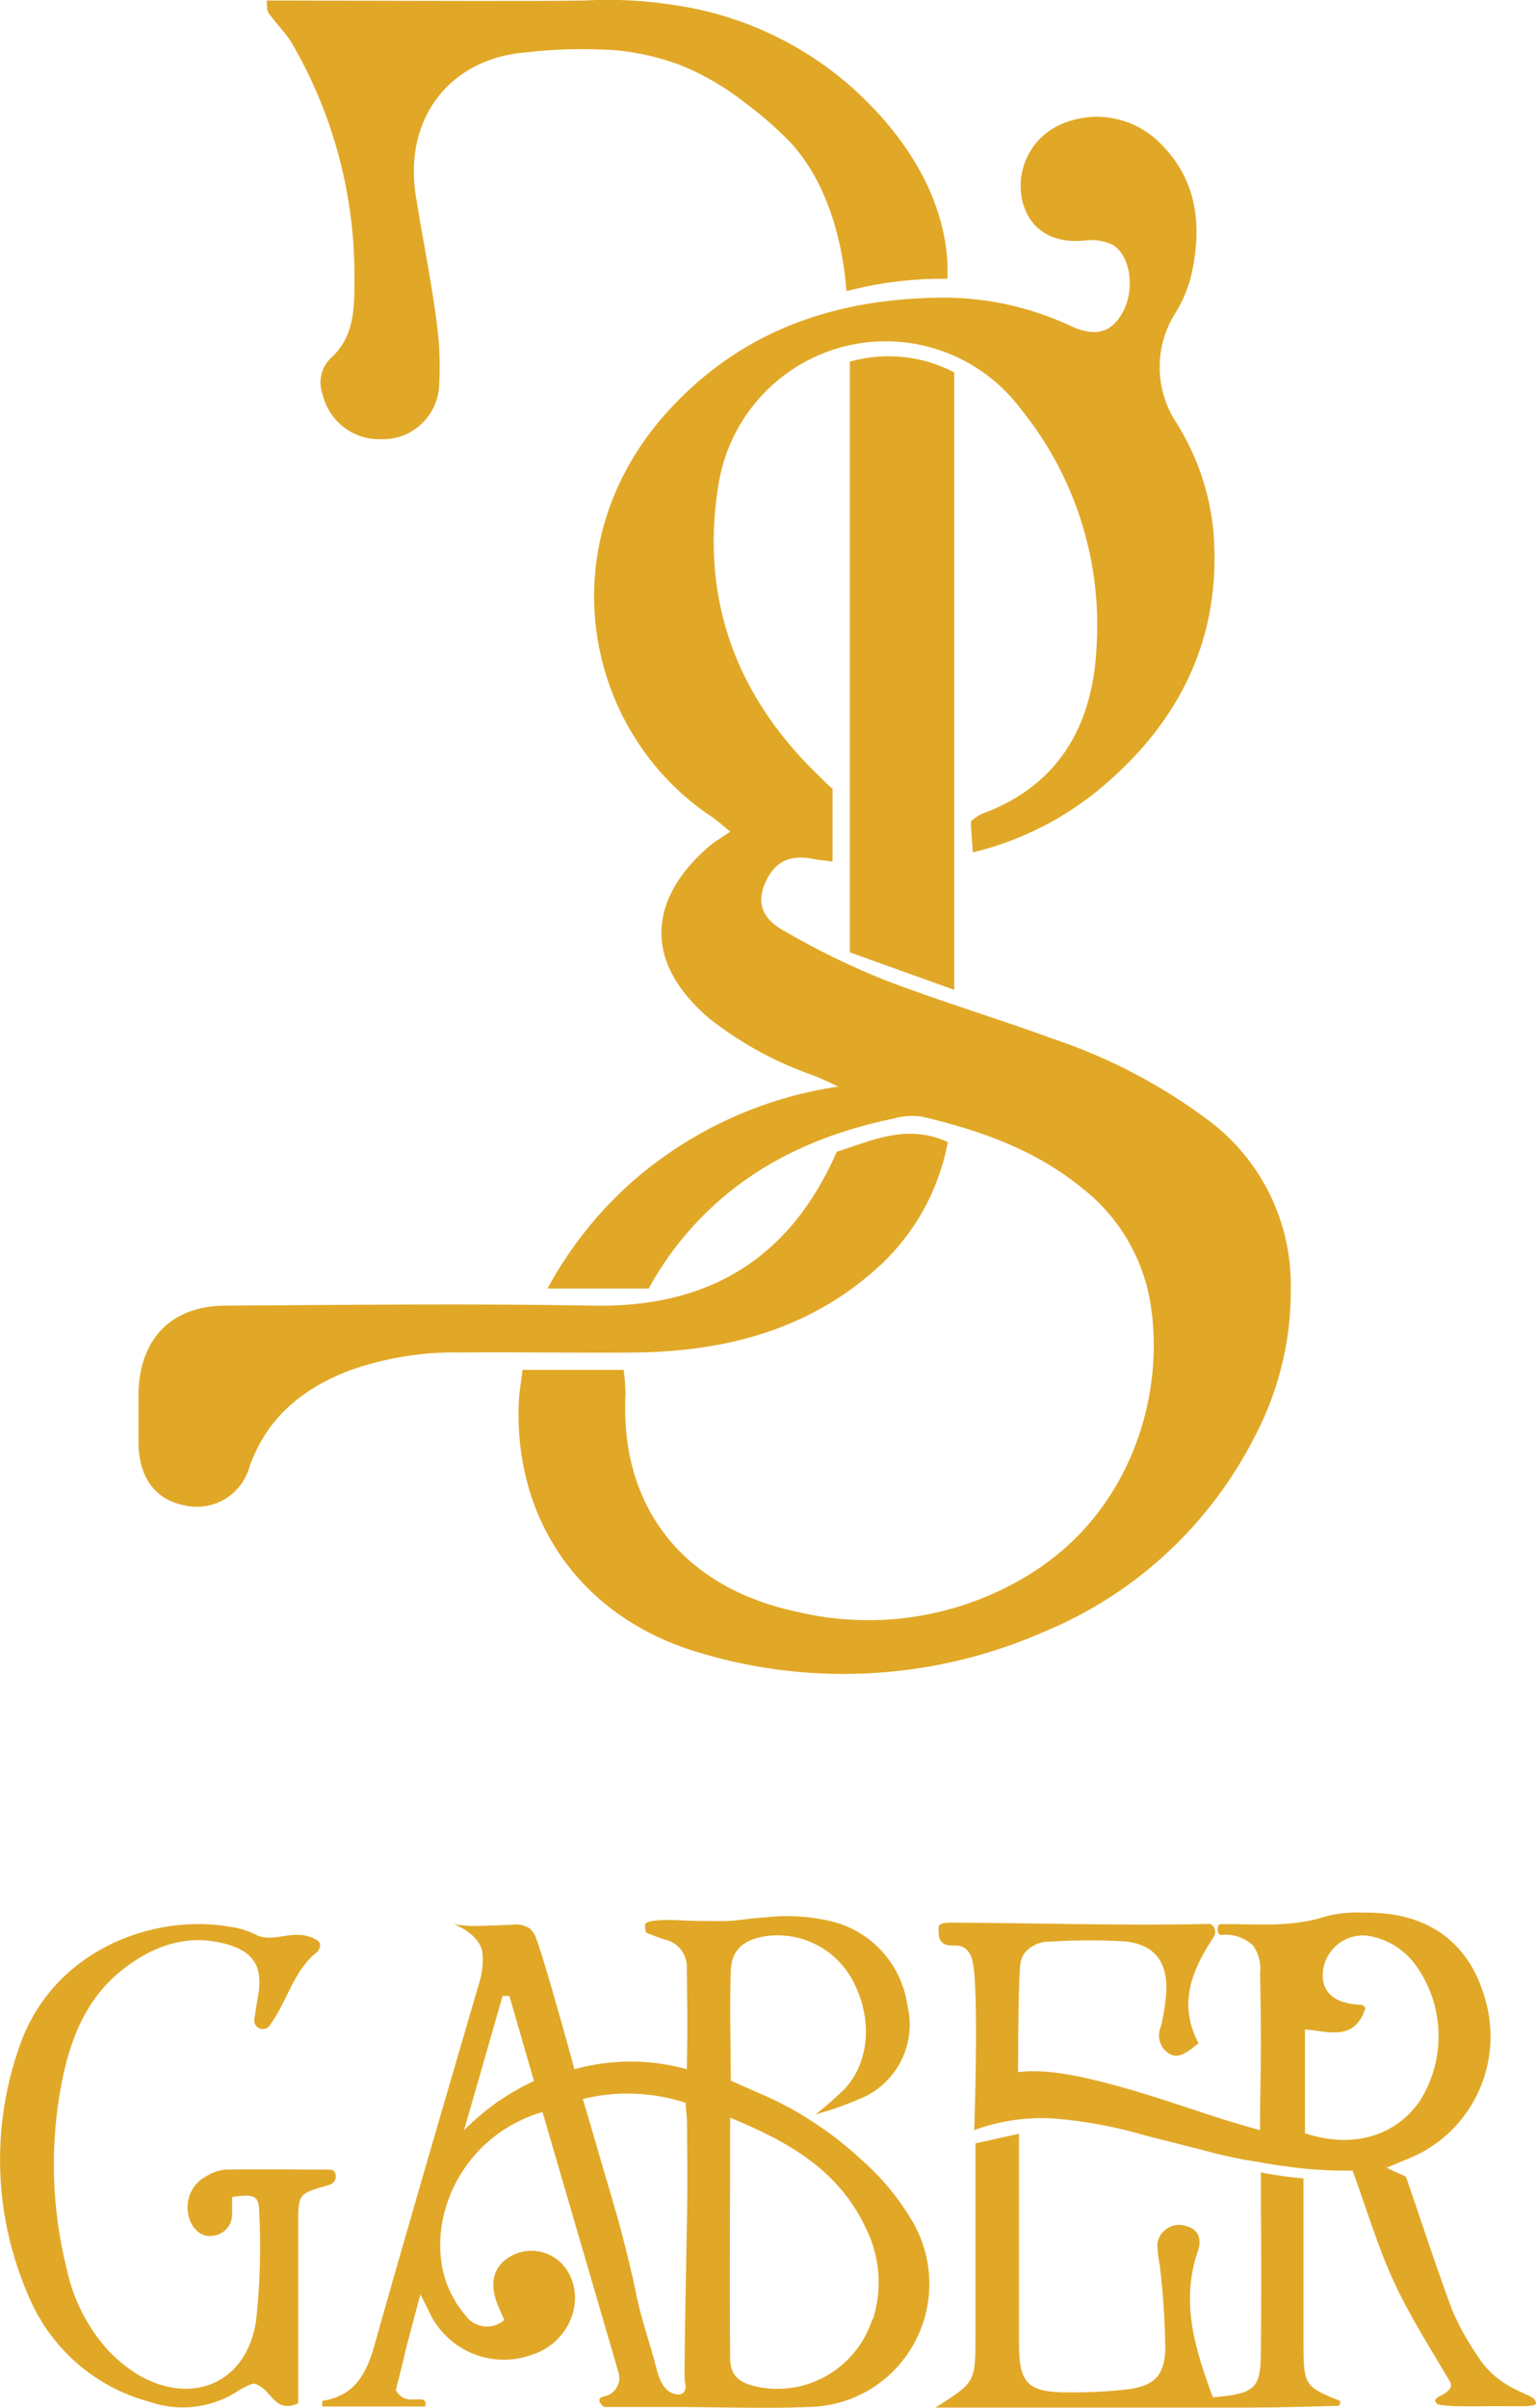
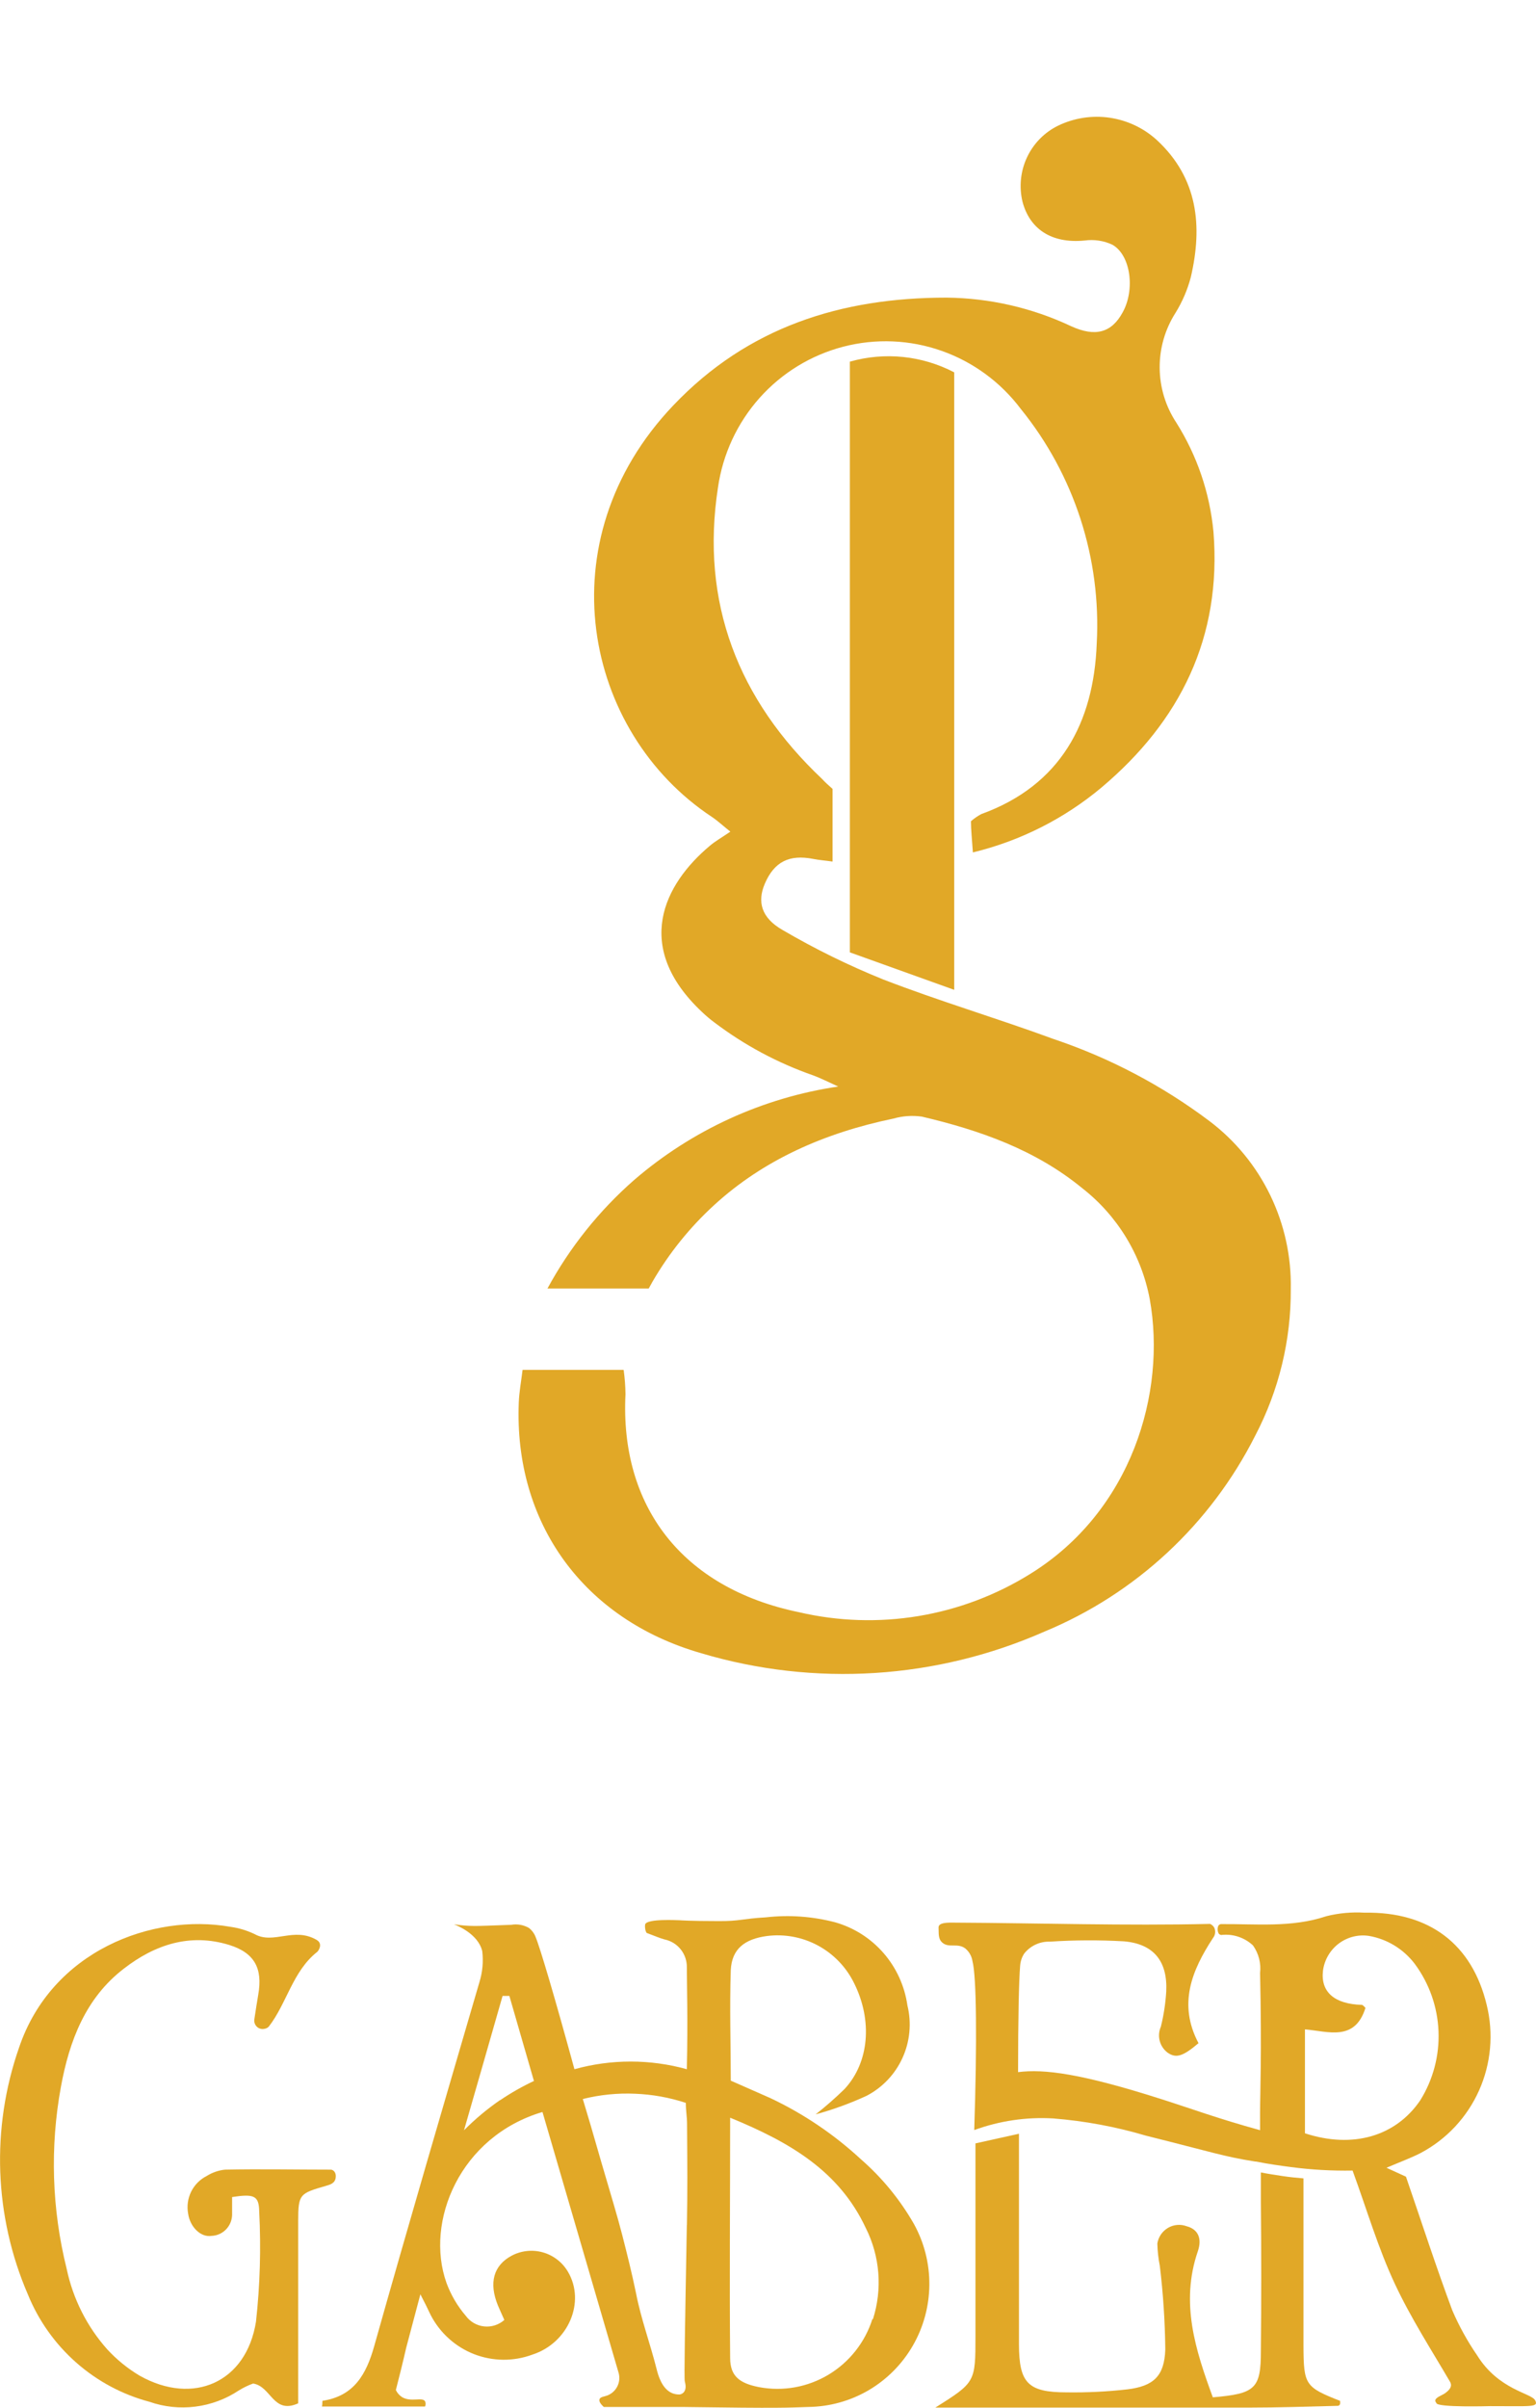
<svg xmlns="http://www.w3.org/2000/svg" width="67" height="105" viewBox="0 0 67 105" fill="none">
  <g clip-path="url(#clip0_75_204360)">
-     <path d="M12.733 1.886C14.564 5.031 15.506 8.618 15.459 12.262C15.459 13.448 15.459 14.707 14.402 15.639C14.205 15.842 14.07 16.096 14.012 16.372C13.954 16.649 13.975 16.936 14.073 17.201C14.21 17.776 14.541 18.284 15.01 18.64C15.478 18.996 16.055 19.177 16.642 19.152C17.259 19.17 17.86 18.951 18.324 18.542C18.789 18.132 19.082 17.561 19.147 16.943C19.215 15.913 19.173 14.877 19.021 13.856C18.778 12.045 18.4 10.234 18.121 8.423C17.645 5.11 19.651 2.538 22.961 2.28C24.265 2.133 25.579 2.104 26.888 2.194C27.848 2.286 28.791 2.505 29.694 2.846C30.682 3.248 31.61 3.786 32.451 4.444C33.173 4.977 33.852 5.567 34.48 6.21C36.446 8.356 36.828 11.447 36.922 12.697C37.969 12.42 39.04 12.248 40.12 12.185C40.539 12.158 40.943 12.149 41.33 12.158C41.33 12.013 41.33 11.801 41.33 11.543C41.15 7.418 37.952 4.526 37.129 3.783C34.95 1.868 32.266 0.63 29.402 0.22C28.119 0.016 26.817 -0.051 25.52 0.021C23.838 0.057 18.697 0.039 11.631 0.021C11.653 0.202 11.631 0.424 11.707 0.555C12.027 1.013 12.445 1.411 12.733 1.886Z" fill="#E1A827" />
    <path d="M47.313 10.488C47.724 10.432 48.142 10.494 48.518 10.669C49.323 11.121 49.521 12.634 48.968 13.625C48.491 14.503 47.785 14.711 46.719 14.223C45.019 13.422 43.167 12.998 41.29 12.978C36.702 12.978 32.623 14.254 29.366 17.681C23.762 23.566 25.453 31.923 31.058 35.626C31.314 35.798 31.539 36.011 31.858 36.265C31.48 36.523 31.197 36.681 30.959 36.885C28.971 38.551 27.581 41.272 30.621 44.128C30.792 44.291 30.972 44.445 31.157 44.581C32.467 45.574 33.924 46.354 35.474 46.894C35.794 47.012 36.104 47.17 36.563 47.379C33.273 47.865 30.188 49.277 27.662 51.453C26.132 52.793 24.851 54.396 23.879 56.188H24.495C25.767 56.188 27.034 56.188 28.296 56.188L28.467 55.88C29.192 54.633 30.102 53.505 31.166 52.535C33.302 50.584 35.951 49.402 38.969 48.777C39.373 48.662 39.795 48.632 40.211 48.691C42.734 49.284 45.158 50.131 47.205 51.81C48.74 53.007 49.788 54.726 50.151 56.645C50.889 60.747 49.35 65.885 44.965 68.615C41.945 70.503 38.303 71.109 34.84 70.299C29.726 69.24 27.037 65.65 27.284 60.792C27.279 60.438 27.252 60.084 27.203 59.733H22.795C22.732 60.244 22.647 60.702 22.629 61.159C22.417 66.401 25.44 70.616 30.594 72.092C35.539 73.563 40.841 73.228 45.563 71.145C49.546 69.495 52.808 66.46 54.757 62.594C55.786 60.627 56.318 58.434 56.304 56.211C56.332 54.796 56.025 53.394 55.41 52.122C54.794 50.849 53.888 49.742 52.764 48.891C50.698 47.336 48.397 46.126 45.95 45.305C43.49 44.4 40.975 43.657 38.529 42.711C37.014 42.1 35.545 41.378 34.134 40.552C33.199 40.018 33.028 39.316 33.36 38.537C33.77 37.578 34.426 37.247 35.479 37.455C35.731 37.505 35.992 37.523 36.316 37.569V34.4C36.122 34.227 35.983 34.105 35.866 33.974C32.2 30.515 30.545 26.278 31.318 21.258C31.527 19.805 32.157 18.446 33.131 17.353C34.105 16.261 35.378 15.482 36.791 15.116C38.203 14.75 39.691 14.813 41.068 15.297C42.445 15.781 43.649 16.664 44.529 17.835C46.86 20.711 48.041 24.36 47.839 28.066C47.709 31.511 46.265 34.246 42.801 35.5C42.64 35.586 42.489 35.691 42.352 35.812C42.352 36.188 42.401 36.622 42.437 37.17C44.495 36.672 46.412 35.706 48.041 34.345C51.482 31.448 53.299 27.786 52.931 23.191C52.771 21.495 52.215 19.861 51.307 18.424C50.841 17.716 50.59 16.887 50.585 16.038C50.579 15.189 50.819 14.357 51.275 13.643C51.572 13.163 51.796 12.641 51.941 12.095C52.463 9.863 52.256 7.776 50.47 6.115C49.895 5.588 49.177 5.247 48.407 5.134C47.638 5.021 46.853 5.142 46.152 5.481C45.557 5.773 45.079 6.26 44.797 6.863C44.515 7.465 44.446 8.147 44.601 8.795C44.906 9.958 45.833 10.633 47.313 10.488Z" fill="#E1A827" />
    <path d="M37.557 94.16C36.382 93.072 35.048 92.171 33.603 91.489L31.876 90.728C31.876 89.171 31.822 87.559 31.876 85.911C31.921 84.974 32.492 84.553 33.45 84.422C34.22 84.323 35.001 84.469 35.684 84.839C36.367 85.209 36.918 85.785 37.26 86.486C38.065 88.107 37.917 89.936 36.837 91.095C36.437 91.486 36.017 91.854 35.578 92.199C36.336 91.991 37.076 91.722 37.791 91.394C38.487 91.035 39.043 90.45 39.368 89.733C39.693 89.017 39.768 88.211 39.581 87.446C39.46 86.6 39.099 85.808 38.54 85.165C37.981 84.522 37.249 84.057 36.432 83.824C35.445 83.565 34.419 83.491 33.405 83.607C32.366 83.666 32.272 83.779 31.327 83.77C30.086 83.77 29.649 83.734 29.649 83.734C29.533 83.734 28.233 83.657 28.143 83.91C28.132 83.972 28.132 84.035 28.143 84.096C28.148 84.164 28.17 84.229 28.206 84.286C28.588 84.427 28.782 84.517 28.988 84.571C29.268 84.629 29.518 84.783 29.695 85.007C29.873 85.231 29.967 85.511 29.96 85.798C29.96 86.477 30.009 88.089 29.96 90.23C28.356 89.784 26.661 89.784 25.057 90.23C24.216 87.156 23.555 84.911 23.357 84.449C23.299 84.301 23.202 84.172 23.078 84.073C22.843 83.936 22.568 83.886 22.3 83.933C21.351 83.969 20.951 83.983 20.699 83.983C20.398 83.981 20.097 83.957 19.799 83.91C19.921 83.956 20.856 84.322 21.036 85.083C21.09 85.54 21.047 86.002 20.91 86.441L20.87 86.577C19.34 91.815 17.802 97.048 16.322 102.308C15.976 103.531 15.45 104.477 14.073 104.689C14.051 104.689 14.073 104.839 14.042 104.938H18.54C18.557 104.902 18.565 104.863 18.565 104.823C18.565 104.783 18.557 104.744 18.54 104.708C18.418 104.513 17.915 104.766 17.528 104.522C17.415 104.447 17.325 104.342 17.267 104.219C17.424 103.608 17.577 102.996 17.717 102.381L18.337 100.045C18.504 100.362 18.648 100.656 18.787 100.95C19.192 101.731 19.865 102.337 20.681 102.655C21.498 102.972 22.401 102.979 23.222 102.675C24.792 102.168 25.556 100.375 24.769 99.053C24.526 98.644 24.137 98.345 23.681 98.216C23.225 98.087 22.737 98.139 22.318 98.361C21.526 98.786 21.315 99.542 21.72 100.534C21.805 100.737 21.9 100.937 21.999 101.163C21.879 101.269 21.739 101.349 21.588 101.397C21.436 101.446 21.276 101.462 21.118 101.445C20.96 101.428 20.807 101.378 20.669 101.298C20.531 101.219 20.411 101.111 20.317 100.982C19.953 100.558 19.669 100.072 19.475 99.547C18.522 96.862 20.074 93.155 23.663 92.095L26.987 103.481C27.04 103.678 27.017 103.887 26.924 104.068C26.831 104.249 26.673 104.389 26.483 104.459C26.357 104.508 26.186 104.513 26.15 104.622C26.114 104.73 26.231 104.857 26.335 104.957C27.122 104.957 28.3 104.957 29.735 104.957C34.188 105.02 34.314 104.988 35.263 104.957C36.187 104.946 37.093 104.694 37.892 104.226C38.69 103.757 39.354 103.087 39.818 102.282C40.282 101.478 40.53 100.565 40.538 99.635C40.546 98.705 40.314 97.788 39.864 96.975C39.257 95.914 38.477 94.962 37.557 94.16ZM21.814 91.575C21.25 91.964 20.723 92.405 20.24 92.892C20.804 90.939 21.364 88.987 21.922 87.034H22.219C22.574 88.27 22.934 89.506 23.29 90.742C22.779 90.982 22.287 91.262 21.819 91.579L21.814 91.575ZM29.96 97.007C29.879 101.48 29.838 103.716 29.87 103.838C29.901 103.961 29.955 104.178 29.816 104.327C29.77 104.374 29.71 104.404 29.645 104.413C29.533 104.416 29.421 104.396 29.317 104.354C28.867 104.164 28.705 103.562 28.642 103.309C28.363 102.195 27.958 101.113 27.742 99.99C27.544 99.044 27.374 98.37 27.135 97.433C26.924 96.618 26.686 95.839 26.236 94.305C25.903 93.136 25.619 92.177 25.422 91.529C26.167 91.343 26.935 91.265 27.702 91.299C28.454 91.328 29.199 91.462 29.915 91.697C29.915 92.036 29.969 92.313 29.969 92.602C29.982 94.495 29.991 95.45 29.964 97.03L29.96 97.007ZM38.056 101.118C37.734 102.136 37.053 103 36.142 103.548C35.23 104.096 34.152 104.289 33.108 104.092C32.254 103.924 31.854 103.612 31.849 102.833C31.817 99.415 31.849 95.993 31.849 92.344C34.48 93.422 36.608 94.68 37.764 97.152C38.386 98.388 38.498 99.822 38.074 101.14L38.056 101.118Z" fill="#E1A827" />
-     <path d="M8.042 65.64C8.643 65.784 9.276 65.688 9.807 65.371C10.338 65.054 10.726 64.542 10.889 63.942C11.645 61.815 13.183 60.57 15.185 59.782C16.771 59.211 18.448 58.938 20.132 58.976C22.705 58.949 25.278 59.008 27.851 58.976C31.687 58.908 35.254 57.976 38.196 55.354C39.834 53.91 40.942 51.954 41.344 49.8C39.545 48.98 38.025 49.745 36.5 50.221C34.444 54.92 30.873 57.038 25.831 56.934C20.501 56.835 15.167 56.903 9.832 56.934C7.502 56.934 6.099 58.36 6.041 60.714C6.041 61.471 6.041 62.222 6.041 62.978C6.077 64.458 6.801 65.409 8.042 65.64Z" fill="#E1A827" />
    <path d="M66.96 104.663C66.789 104.35 65.368 104.21 64.436 102.712C64.01 102.093 63.645 101.433 63.348 100.742C62.646 98.859 62.026 96.944 61.328 94.916L60.478 94.527C61.117 94.255 61.553 94.097 61.967 93.884C63.096 93.287 63.993 92.327 64.516 91.157C65.039 89.987 65.156 88.674 64.85 87.428C64.216 84.784 62.354 83.354 59.52 83.404C58.96 83.37 58.397 83.421 57.852 83.558C56.34 84.065 54.78 83.888 53.25 83.902C53.214 83.91 53.181 83.929 53.156 83.956C53.144 83.974 53.135 83.994 53.129 84.015C53.106 84.089 53.106 84.168 53.129 84.241C53.137 84.277 53.154 84.309 53.178 84.336C53.203 84.356 53.233 84.37 53.264 84.377C53.514 84.347 53.768 84.371 54.008 84.45C54.248 84.528 54.468 84.657 54.654 84.83C54.902 85.178 55.013 85.608 54.964 86.034C55.041 89.538 54.964 91.29 54.964 92.105V92.888C53.106 92.376 52.063 91.982 50.646 91.53C47.151 90.416 45.55 90.212 44.408 90.357C44.408 88.067 44.444 86.36 44.498 85.717C44.511 85.526 44.573 85.343 44.678 85.183C44.812 85.015 44.984 84.88 45.179 84.791C45.374 84.701 45.587 84.659 45.802 84.667C46.876 84.596 47.953 84.592 49.027 84.653C50.331 84.766 50.934 85.527 50.871 86.84C50.84 87.358 50.762 87.871 50.637 88.374C50.551 88.569 50.533 88.786 50.586 88.992C50.639 89.198 50.761 89.379 50.929 89.506C51.298 89.764 51.595 89.674 52.279 89.094C51.379 87.397 51.982 85.925 52.913 84.504C52.964 84.441 52.995 84.365 53.004 84.285C53.013 84.204 52.998 84.123 52.962 84.051C52.921 83.981 52.858 83.925 52.783 83.893C49.063 83.979 45.339 83.856 41.614 83.838C41.389 83.838 40.926 83.816 40.94 84.056C40.953 84.296 40.913 84.535 41.097 84.703C41.385 84.966 41.763 84.703 42.109 84.966C42.275 85.106 42.386 85.302 42.419 85.518C42.595 86.179 42.622 89.026 42.496 92.883C43.598 92.48 44.771 92.307 45.941 92.376C47.313 92.485 48.669 92.737 49.989 93.128C52.926 93.861 53.358 94.033 54.744 94.255H54.78C55.373 94.373 55.891 94.441 56.3 94.495C57.194 94.614 58.096 94.665 58.999 94.649C59.624 96.356 60.114 98.035 60.847 99.597C61.535 101.068 62.422 102.444 63.249 103.857C63.375 104.074 63.204 104.242 62.997 104.382C62.885 104.454 62.61 104.545 62.606 104.681C62.606 104.735 62.651 104.767 62.655 104.789C62.696 104.989 64.999 104.921 64.999 104.921C66.766 104.916 67.135 104.989 66.96 104.663ZM56.921 88.492C57.933 88.578 59.098 89.035 59.561 87.555C59.516 87.514 59.457 87.428 59.399 87.424C58.207 87.388 57.6 86.862 57.708 85.934C57.739 85.7 57.815 85.475 57.934 85.272C58.053 85.068 58.21 84.89 58.398 84.749C58.586 84.608 58.8 84.506 59.027 84.449C59.255 84.392 59.491 84.381 59.723 84.418C60.514 84.558 61.223 84.993 61.711 85.635C62.343 86.487 62.705 87.512 62.747 88.575C62.79 89.638 62.511 90.688 61.949 91.589C60.883 93.155 59.008 93.707 56.921 93.024V88.492Z" fill="#E1A827" />
    <path d="M37.071 15.77V41.529L41.623 43.163V16.237C40.22 15.504 38.592 15.337 37.071 15.77Z" fill="#E1A827" />
    <path d="M14.644 94.953C14.676 94.718 14.523 94.609 14.433 94.609C12.89 94.609 11.347 94.577 9.809 94.609C9.528 94.64 9.257 94.734 9.017 94.885C8.722 95.034 8.482 95.275 8.336 95.574C8.19 95.872 8.145 96.211 8.208 96.537C8.289 97.099 8.748 97.57 9.224 97.497C9.46 97.489 9.685 97.391 9.852 97.223C10.019 97.055 10.116 96.829 10.124 96.592C10.124 96.329 10.124 96.062 10.124 95.804C11.078 95.659 11.298 95.736 11.307 96.442C11.389 98.04 11.342 99.642 11.167 101.232C10.749 103.885 8.433 104.908 6.094 103.595C5.571 103.283 5.096 102.898 4.682 102.45C3.795 101.455 3.184 100.244 2.909 98.937C2.26 96.337 2.174 93.628 2.658 90.992C3.026 88.986 3.737 87.121 5.401 85.845C6.751 84.799 8.289 84.283 10.002 84.812C11.104 85.156 11.464 85.836 11.266 86.972C11.208 87.316 11.154 87.655 11.095 88.049C11.085 88.11 11.09 88.171 11.11 88.229C11.13 88.287 11.163 88.339 11.208 88.38C11.253 88.422 11.307 88.451 11.366 88.466C11.425 88.481 11.486 88.481 11.545 88.466C11.614 88.454 11.677 88.421 11.725 88.371C12.517 87.348 12.764 85.958 13.839 85.111C13.88 85.08 14.109 84.763 13.812 84.591C12.818 84.011 11.937 84.799 11.114 84.342C10.777 84.179 10.417 84.071 10.047 84.02C6.643 83.418 2.248 85.07 0.827 89.299C-0.394 92.802 -0.256 96.641 1.214 100.046C1.677 101.186 2.398 102.203 3.318 103.016C4.238 103.829 5.333 104.416 6.517 104.731C7.161 104.956 7.847 105.028 8.524 104.942C9.2 104.857 9.847 104.616 10.416 104.238C10.614 104.116 10.823 104.014 11.041 103.935C11.838 104.061 11.91 105.293 13.007 104.799V103.486C13.007 101.273 13.007 99.059 13.007 96.845C13.007 95.677 13.075 95.646 14.204 95.32C14.392 95.265 14.613 95.211 14.644 94.953Z" fill="#E1A827" />
    <path d="M56.857 102.31C56.857 101.884 56.857 101.459 56.857 101.033C56.857 99.019 56.857 97.049 56.857 94.99C56.564 94.967 56.263 94.935 55.957 94.89C55.651 94.845 55.3 94.79 54.999 94.731C54.999 94.967 54.999 95.429 54.999 96.013C55.02 98.18 55.02 100.348 54.999 102.518C54.999 104.166 54.752 104.379 52.903 104.537C52.152 102.491 51.477 100.427 52.246 98.177C52.449 97.597 52.246 97.203 51.761 97.077C51.628 97.027 51.486 97.008 51.345 97.021C51.204 97.033 51.068 97.077 50.946 97.149C50.824 97.221 50.719 97.319 50.639 97.436C50.559 97.554 50.506 97.688 50.483 97.828C50.491 98.156 50.527 98.484 50.591 98.806C50.738 100.017 50.817 101.235 50.83 102.455C50.789 103.618 50.312 104.048 49.183 104.189C48.301 104.289 47.413 104.333 46.525 104.32C44.829 104.32 44.452 103.903 44.447 102.233C44.447 99.689 44.447 97.144 44.447 94.596V93.043L42.549 93.464C42.549 96.393 42.549 99.123 42.549 101.853C42.549 103.881 42.549 103.881 40.799 104.985C45.495 104.985 49.97 104.985 54.446 104.985C55.75 104.985 57.059 104.94 58.368 104.908C58.387 104.903 58.405 104.893 58.419 104.88C58.434 104.866 58.446 104.85 58.453 104.831C58.462 104.785 58.462 104.737 58.453 104.691C56.933 104.093 56.866 103.994 56.857 102.31Z" fill="#E1A827" />
  </g>
  <defs>
    <clipPath id="clip0_75_204360">
      <rect width="67" height="105" fill="white" />
    </clipPath>
  </defs>
</svg>